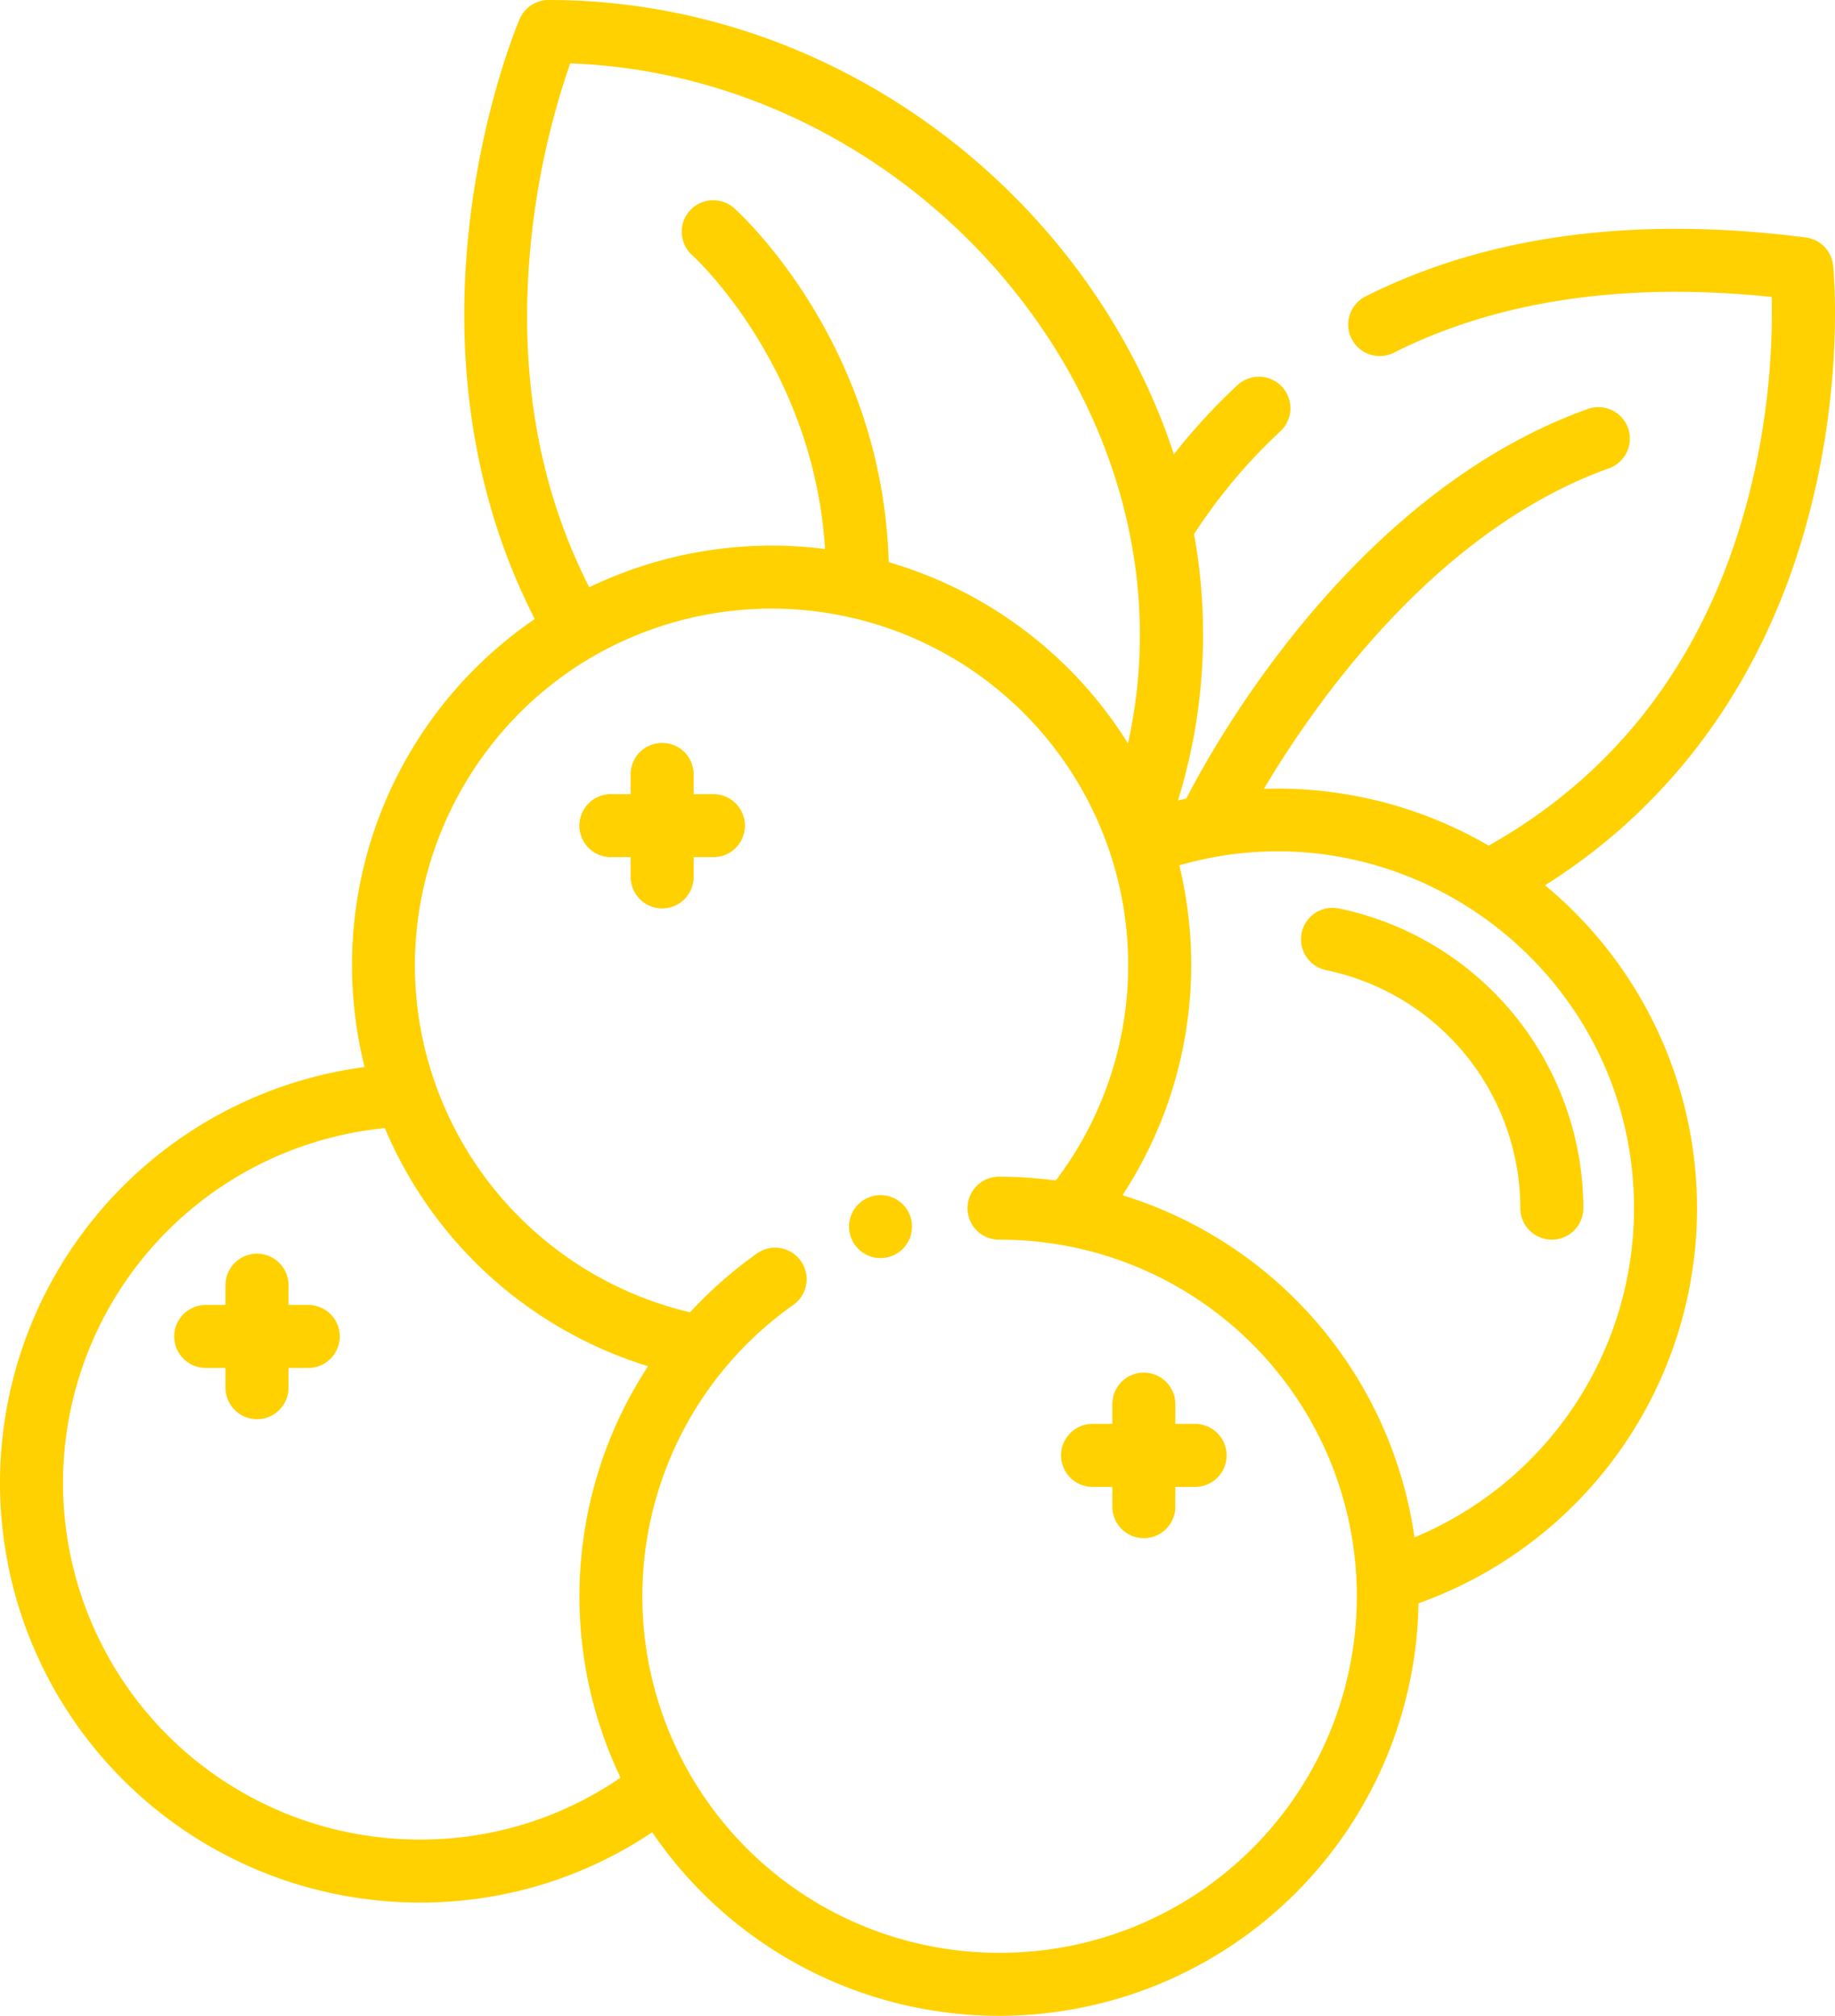
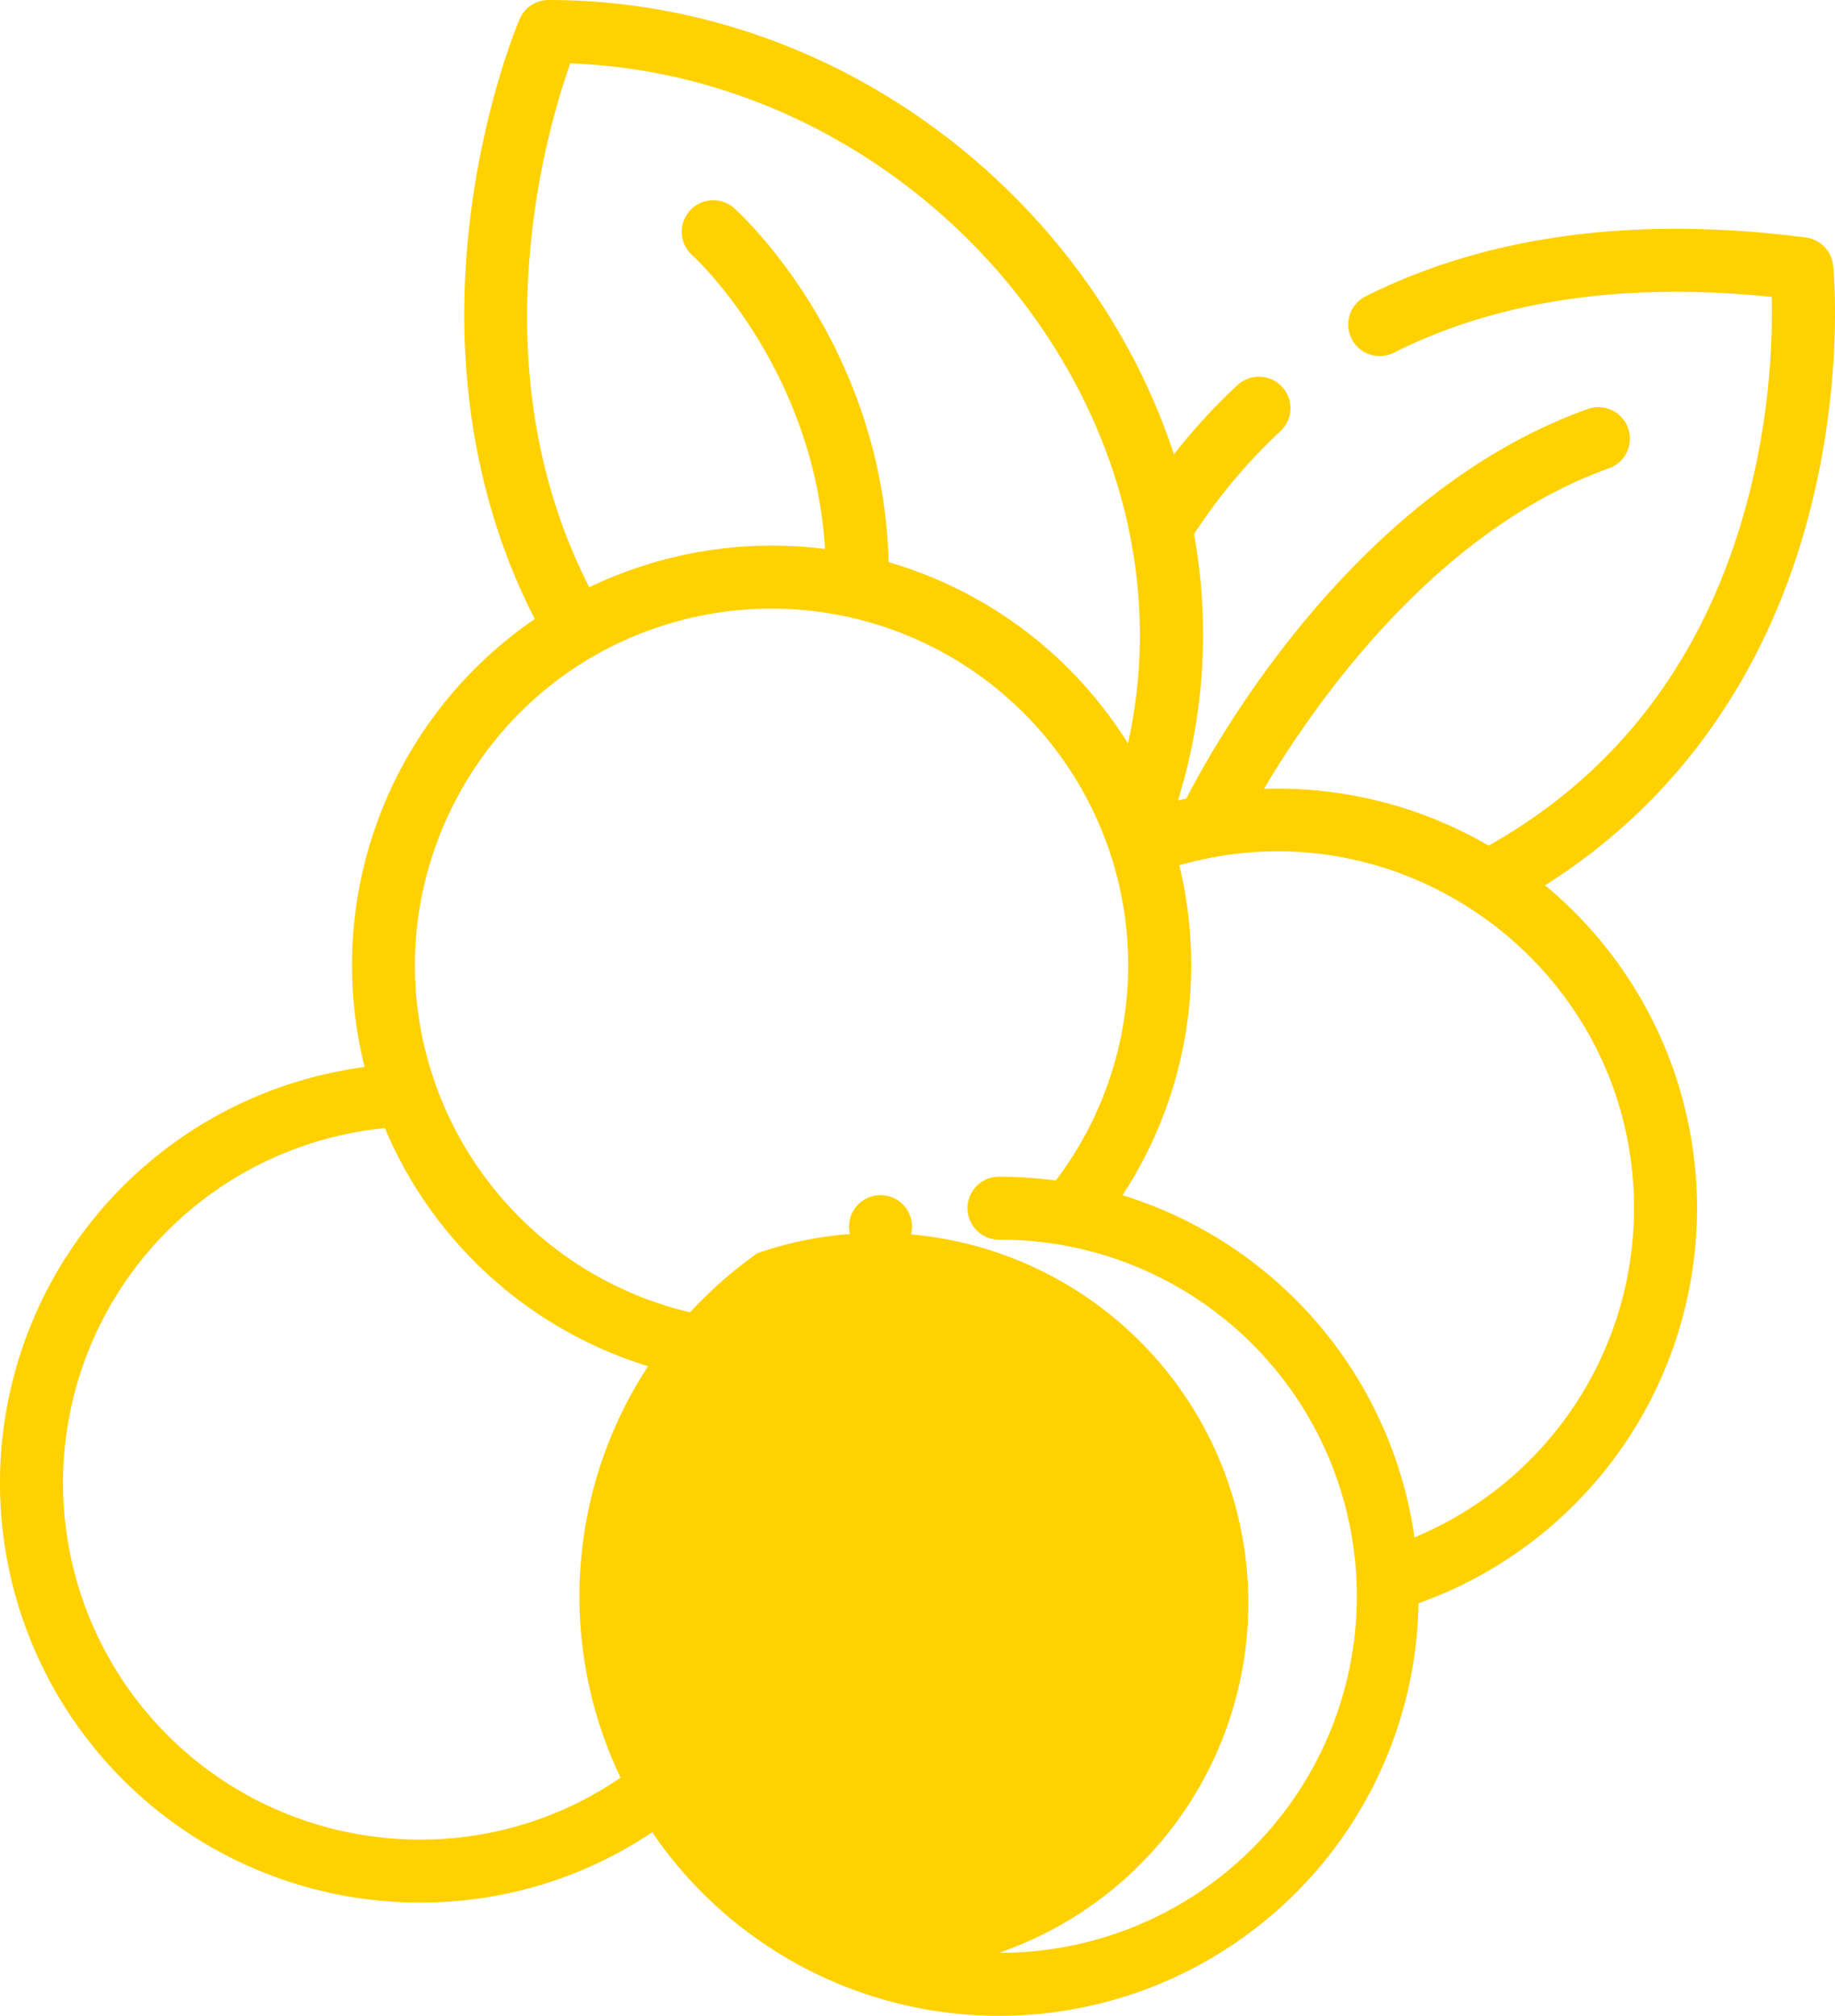
<svg xmlns="http://www.w3.org/2000/svg" width="466.008" height="512" viewBox="0 0 466.008 512">
  <g id="cranberry" transform="translate(-22.996)">
-     <path id="Path_27085" data-name="Path 27085" d="M363.045,230.749a8,8,0,1,0-3.207,15.675,61.875,61.875,0,0,1,49.254,60.443,8,8,0,0,0,16,0,77.932,77.932,0,0,0-62.047-76.118Z" fill="#ffd101" />
-     <path id="Path_27086" data-name="Path 27086" d="M101.286,331.45H96.264v-5.023a8,8,0,0,0-16,0v5.023H75.24a8,8,0,0,0,0,16h5.023v5.023a8,8,0,0,0,16,0V347.45h5.022a8,8,0,0,0,0-16Z" fill="#ffd101" />
-     <path id="Path_27087" data-name="Path 27087" d="M204.175,201.71h-5.023v-5.023a8,8,0,0,0-16,0v5.023H178.13a8,8,0,0,0,0,16h5.022v5.023a8,8,0,0,0,16,0V217.71h5.023a8,8,0,0,0,0-16Z" fill="#ffd101" />
-     <path id="Path_27088" data-name="Path 27088" d="M326.5,361.659h-5.022v-5.022a8,8,0,0,0-16,0v5.022h-5.023a8,8,0,0,0,0,16h5.023v5.023a8,8,0,0,0,16,0v-5.023H326.5a8,8,0,0,0,0-16Z" fill="#ffd101" />
    <path id="Path_27089" data-name="Path 27089" d="M245.045,303.71a7.994,7.994,0,1,0,9.41,6.28A8,8,0,0,0,245.045,303.71Z" fill="#ffd101" />
-     <path id="Path_27090" data-name="Path 27090" d="M482.492,130.312c8.849-34,6.154-61.71,6.035-62.873a8,8,0,0,0-6.938-7.12c-43.406-5.583-81.054-.529-111.9,15.021a8,8,0,0,0,7.2,14.287c26.392-13.308,58.678-18.078,96.046-14.206a188.4,188.4,0,0,1-5.936,50.862c-10.4,39.954-32.576,69.706-65.955,88.5a106.551,106.551,0,0,0-57.063-14.424c12.505-21.1,43.184-65.506,87.63-81.415a8,8,0,1,0-5.393-15.065c-59.987,21.471-95.534,86.386-101.946,98.949-.054.012-1.988.45-2.124.483a142.612,142.612,0,0,0,4.079-67.646,138.975,138.975,0,0,1,21.9-26.1A8,8,0,0,0,337.283,97.8a149.691,149.691,0,0,0-16.167,17.6C299.849,50.492,236.246,0,162.3,0a8,8,0,0,0-7.333,4.838c-.371.861-9.123,21.449-12.646,51.272-4.353,36.852,1.348,71.631,16.485,101.119a106.465,106.465,0,0,0-43.222,113.789,106.569,106.569,0,0,0,13.976,212.217,105.318,105.318,0,0,0,59.072-17.857A106.53,106.53,0,0,0,383.238,407.22a106.508,106.508,0,0,0,32.131-182.361c33.334-21.009,56.429-53.454,67.123-94.547ZM172.634,149.16c-13.5-26.558-18.369-57.022-14.479-90.678A199.524,199.524,0,0,1,167.8,16.094c88.9,3.242,160.471,88.208,141.649,172.72a106.794,106.794,0,0,0-60.757-46.02c-1.593-55.538-37.614-88.449-39.182-89.852a8,8,0,1,0-10.67,11.922c.323.289,30.764,28.1,33.683,74.575a106.981,106.981,0,0,0-59.89,9.721Zm7.953,302.347a89.5,89.5,0,0,1-51.025,15.729,90.566,90.566,0,0,1-8.829-180.7,106.485,106.485,0,0,0,66.844,60.471A106.751,106.751,0,0,0,180.587,451.507ZM276.694,496a90.571,90.571,0,0,1-52.142-164.627A8,8,0,0,0,215.33,318.3a108.911,108.911,0,0,0-17.086,15.019,90.738,90.738,0,0,1-64.622-57.827c-16.682-46.907,7.827-97.315,52.2-114.631a90.561,90.561,0,0,1,105.3,138.982,111.041,111.041,0,0,0-14.423-.973,8,8,0,1,0,0,16,90.566,90.566,0,1,1,0,181.131ZM437.961,306.868a90.542,90.542,0,0,1-55.754,83.617,106.68,106.68,0,0,0-74.143-86.909,106.877,106.877,0,0,0,14.417-83.788C380.142,203.192,437.961,246.774,437.961,306.868Z" fill="#ffd101" />
+     <path id="Path_27090" data-name="Path 27090" d="M482.492,130.312c8.849-34,6.154-61.71,6.035-62.873a8,8,0,0,0-6.938-7.12c-43.406-5.583-81.054-.529-111.9,15.021a8,8,0,0,0,7.2,14.287c26.392-13.308,58.678-18.078,96.046-14.206a188.4,188.4,0,0,1-5.936,50.862c-10.4,39.954-32.576,69.706-65.955,88.5a106.551,106.551,0,0,0-57.063-14.424c12.505-21.1,43.184-65.506,87.63-81.415a8,8,0,1,0-5.393-15.065c-59.987,21.471-95.534,86.386-101.946,98.949-.054.012-1.988.45-2.124.483a142.612,142.612,0,0,0,4.079-67.646,138.975,138.975,0,0,1,21.9-26.1A8,8,0,0,0,337.283,97.8a149.691,149.691,0,0,0-16.167,17.6C299.849,50.492,236.246,0,162.3,0a8,8,0,0,0-7.333,4.838c-.371.861-9.123,21.449-12.646,51.272-4.353,36.852,1.348,71.631,16.485,101.119a106.465,106.465,0,0,0-43.222,113.789,106.569,106.569,0,0,0,13.976,212.217,105.318,105.318,0,0,0,59.072-17.857A106.53,106.53,0,0,0,383.238,407.22a106.508,106.508,0,0,0,32.131-182.361c33.334-21.009,56.429-53.454,67.123-94.547ZM172.634,149.16c-13.5-26.558-18.369-57.022-14.479-90.678A199.524,199.524,0,0,1,167.8,16.094c88.9,3.242,160.471,88.208,141.649,172.72a106.794,106.794,0,0,0-60.757-46.02c-1.593-55.538-37.614-88.449-39.182-89.852a8,8,0,1,0-10.67,11.922c.323.289,30.764,28.1,33.683,74.575a106.981,106.981,0,0,0-59.89,9.721Zm7.953,302.347a89.5,89.5,0,0,1-51.025,15.729,90.566,90.566,0,0,1-8.829-180.7,106.485,106.485,0,0,0,66.844,60.471A106.751,106.751,0,0,0,180.587,451.507ZM276.694,496A8,8,0,0,0,215.33,318.3a108.911,108.911,0,0,0-17.086,15.019,90.738,90.738,0,0,1-64.622-57.827c-16.682-46.907,7.827-97.315,52.2-114.631a90.561,90.561,0,0,1,105.3,138.982,111.041,111.041,0,0,0-14.423-.973,8,8,0,1,0,0,16,90.566,90.566,0,1,1,0,181.131ZM437.961,306.868a90.542,90.542,0,0,1-55.754,83.617,106.68,106.68,0,0,0-74.143-86.909,106.877,106.877,0,0,0,14.417-83.788C380.142,203.192,437.961,246.774,437.961,306.868Z" fill="#ffd101" />
  </g>
</svg>